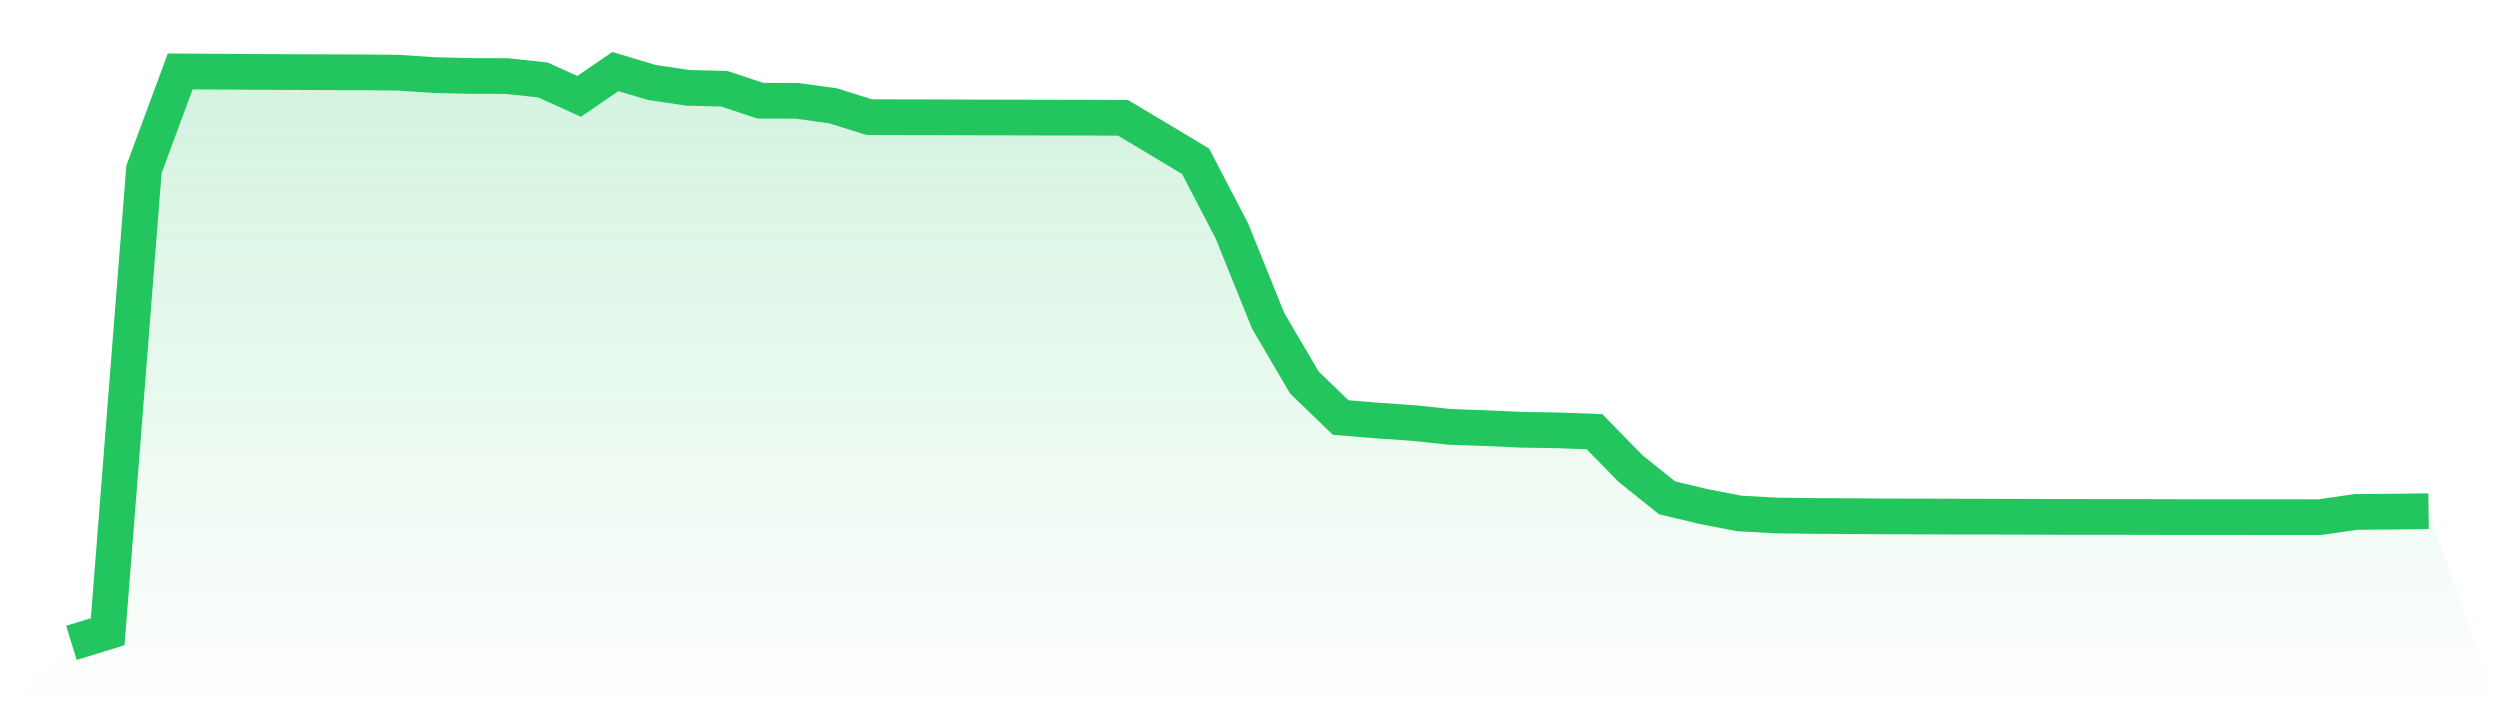
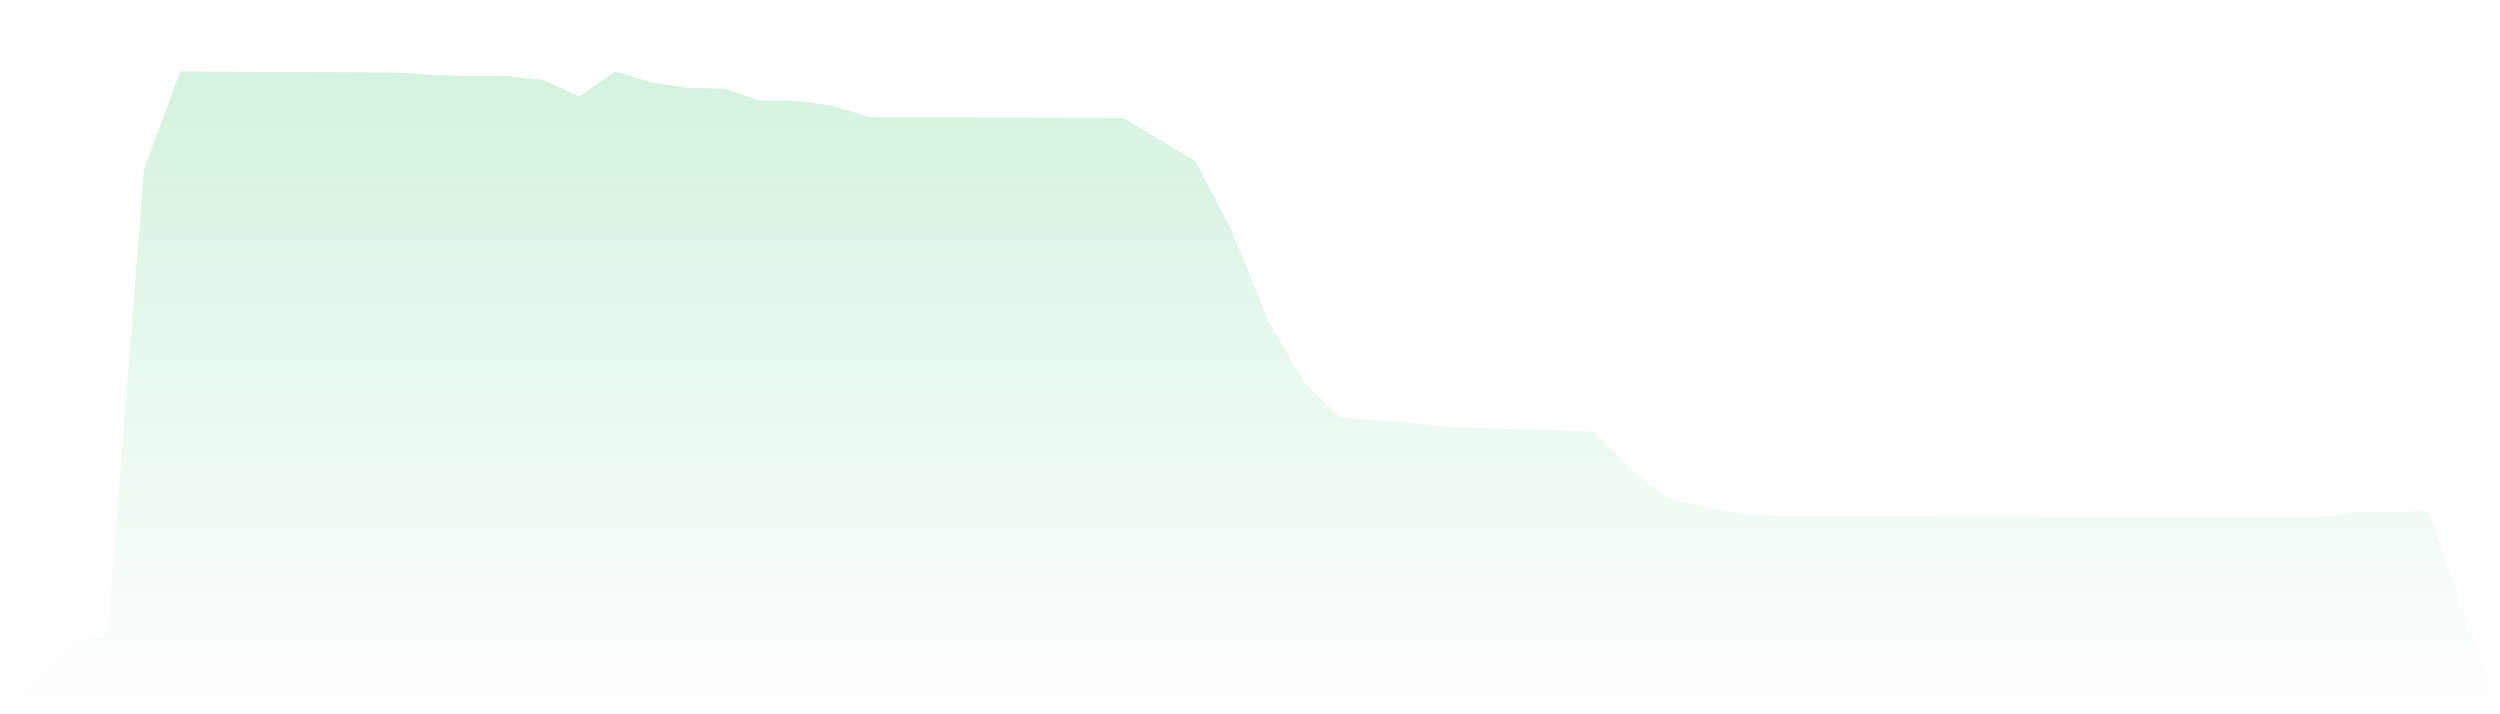
<svg xmlns="http://www.w3.org/2000/svg" viewBox="0 0 140 40">
  <defs>
    <linearGradient id="gradient" x1="0" x2="0" y1="0" y2="1">
      <stop offset="0%" stop-color="#22c55e" stop-opacity="0.2" />
      <stop offset="100%" stop-color="#22c55e" stop-opacity="0" />
    </linearGradient>
  </defs>
  <path d="M4,36 L4,36 L6.031,35.374 L8.062,9.485 L10.092,4 L12.123,4.013 L14.154,4.026 L16.185,4.036 L18.215,4.044 L20.246,4.05 L22.277,4.07 L24.308,4.203 L26.338,4.254 L28.369,4.259 L30.4,4.477 L32.431,5.396 L34.462,4.007 L36.492,4.616 L38.523,4.918 L40.554,4.969 L42.585,5.64 L44.615,5.645 L46.646,5.924 L48.677,6.56 L50.708,6.566 L52.738,6.57 L54.769,6.577 L56.8,6.581 L58.831,6.586 L60.862,6.589 L62.892,6.6 L64.923,7.814 L66.954,9.032 L68.985,12.932 L71.015,17.963 L73.046,21.422 L75.077,23.381 L77.108,23.55 L79.138,23.687 L81.169,23.904 L83.2,23.975 L85.231,24.067 L87.262,24.099 L89.292,24.175 L91.323,26.252 L93.354,27.875 L95.385,28.363 L97.415,28.754 L99.446,28.867 L101.477,28.892 L103.508,28.903 L105.538,28.918 L107.569,28.922 L109.6,28.931 L111.631,28.935 L113.662,28.94 L115.692,28.948 L117.723,28.95 L119.754,28.951 L121.785,28.957 L123.815,28.957 L125.846,28.958 L127.877,28.96 L129.908,28.961 L131.938,28.668 L133.969,28.652 L136,28.628 L140,40 L0,40 z" fill="url(#gradient)" />
-   <path d="M4,36 L4,36 L6.031,35.374 L8.062,9.485 L10.092,4 L12.123,4.013 L14.154,4.026 L16.185,4.036 L18.215,4.044 L20.246,4.05 L22.277,4.07 L24.308,4.203 L26.338,4.254 L28.369,4.259 L30.4,4.477 L32.431,5.396 L34.462,4.007 L36.492,4.616 L38.523,4.918 L40.554,4.969 L42.585,5.64 L44.615,5.645 L46.646,5.924 L48.677,6.56 L50.708,6.566 L52.738,6.57 L54.769,6.577 L56.8,6.581 L58.831,6.586 L60.862,6.589 L62.892,6.6 L64.923,7.814 L66.954,9.032 L68.985,12.932 L71.015,17.963 L73.046,21.422 L75.077,23.381 L77.108,23.55 L79.138,23.687 L81.169,23.904 L83.2,23.975 L85.231,24.067 L87.262,24.099 L89.292,24.175 L91.323,26.252 L93.354,27.875 L95.385,28.363 L97.415,28.754 L99.446,28.867 L101.477,28.892 L103.508,28.903 L105.538,28.918 L107.569,28.922 L109.6,28.931 L111.631,28.935 L113.662,28.94 L115.692,28.948 L117.723,28.95 L119.754,28.951 L121.785,28.957 L123.815,28.957 L125.846,28.958 L127.877,28.96 L129.908,28.961 L131.938,28.668 L133.969,28.652 L136,28.628" fill="none" stroke="#22c55e" stroke-width="2" />
</svg>